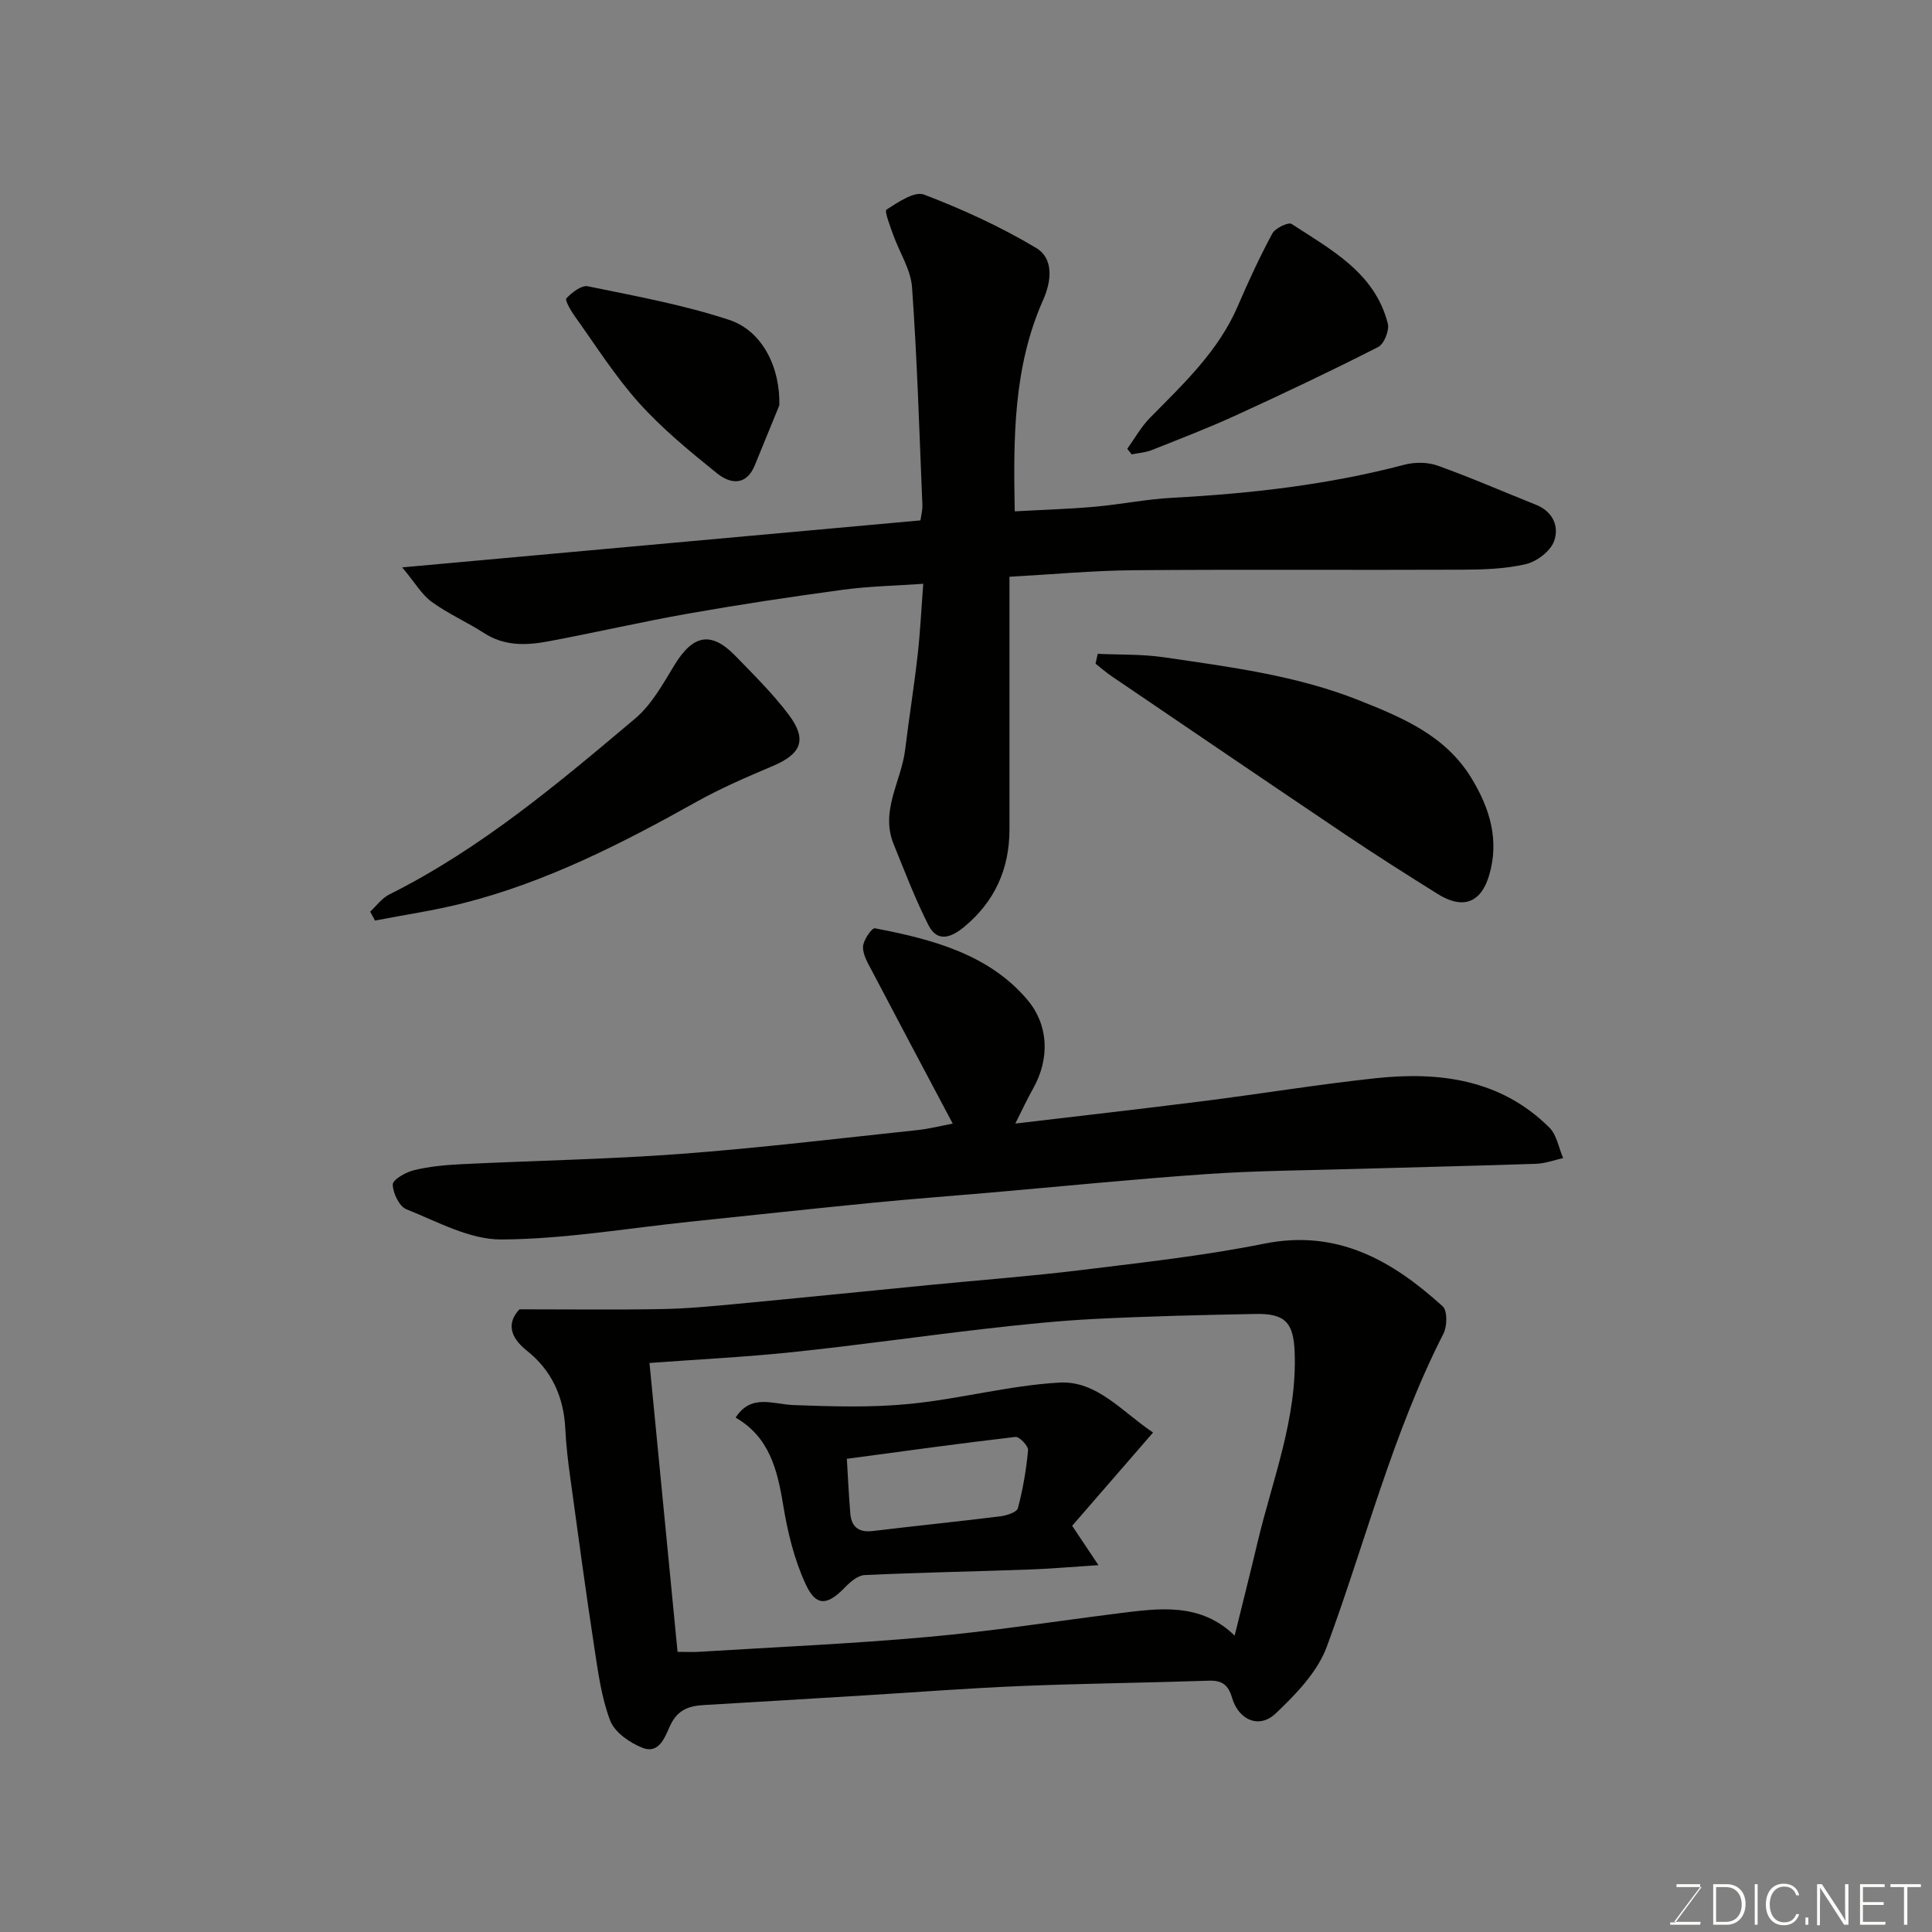
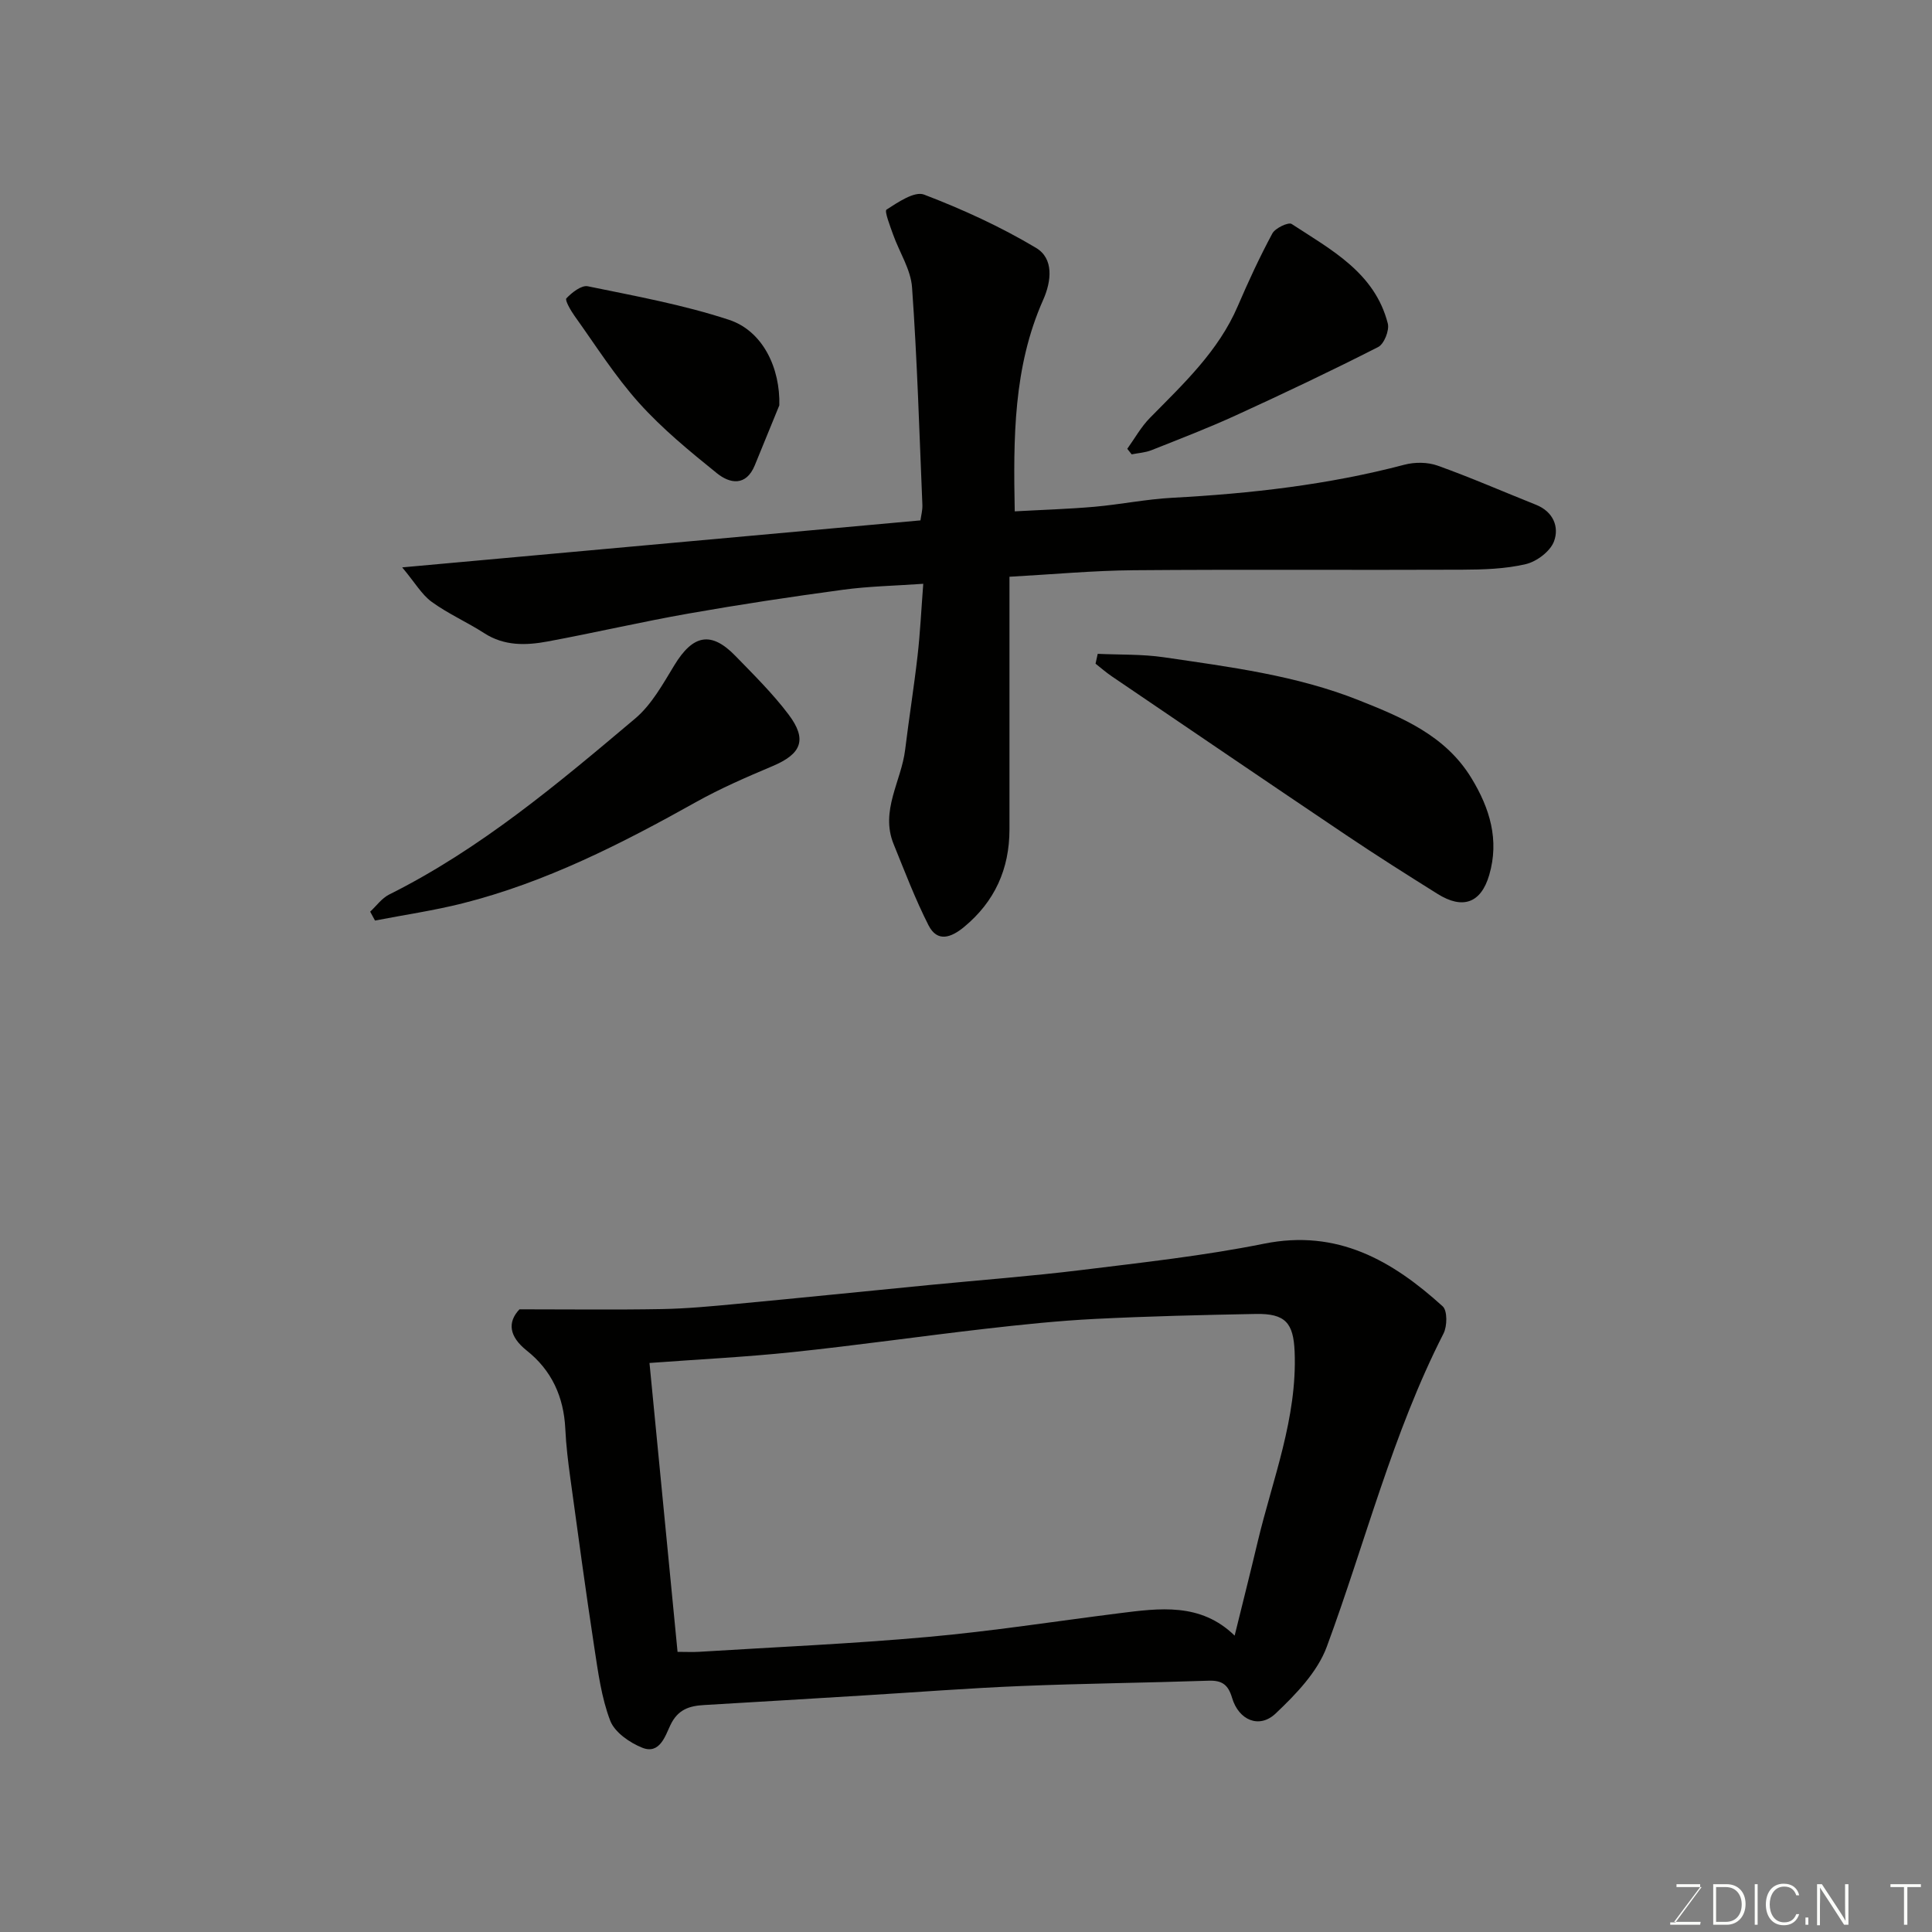
<svg xmlns="http://www.w3.org/2000/svg" enable-background="new 0 0 400 400" viewBox="0 0 400 400">
  <rect x="0" y="0" width="400" height="400" fill="#808080" stroke="none" />
  <g fill="#010100">
    <path d="m107.55 271.08c10.53 0 19.99.12 29.45-.05 5.1-.09 10.21-.57 15.29-1.05 13.4-1.26 26.79-2.63 40.19-3.94 10.46-1.02 20.95-1.81 31.38-3.09 12.66-1.56 25.38-2.95 37.86-5.46 15.18-3.05 26.53 3.5 36.97 12.97 1 .9.95 4.12.17 5.64-10.56 20.7-16.17 43.2-24.16 64.83-1.93 5.24-6.41 9.87-10.6 13.84-3.39 3.2-7.63 1.39-9.01-3.24-.8-2.71-2.05-3.65-4.83-3.56-12.93.44-25.87.57-38.79 1.1-10.88.44-21.73 1.29-32.6 1.95-11.03.67-22.06 1.35-33.1 1.99-3.08.18-5.42.91-6.97 4.15-1.05 2.19-2.2 6.13-5.82 4.69-2.61-1.04-5.72-3.2-6.64-5.6-1.83-4.79-2.51-10.06-3.3-15.19-1.78-11.64-3.35-23.3-4.95-34.96-.47-3.41-.89-6.85-1.05-10.28-.32-6.61-2.81-12.11-8.01-16.22-3.6-2.88-4.03-5.82-1.48-8.52zm26.92 11.11c1.94 19.99 3.87 39.82 5.81 59.81 1.82 0 3.14.07 4.46-.01 15.8-.98 31.63-1.66 47.39-3.08 13.2-1.18 26.32-3.23 39.47-4.89 8.47-1.07 16.97-2.26 24.02 4.62 1.63-6.61 3.25-13.03 4.78-19.47 3.1-12.99 8.19-25.57 7.64-39.3-.24-5.97-1.91-7.95-8.06-7.83-11.1.21-22.2.47-33.29 1.03-7.55.38-15.08 1.17-22.59 2.03-13.34 1.53-26.63 3.44-39.98 4.84-9.82 1.03-19.7 1.51-29.65 2.25z" />
    <path d="m209 119.41c0 17.69.01 35.01 0 52.33-.01 8.18-3.05 14.93-9.4 20.18-2.64 2.18-5.52 3.27-7.36-.35-2.76-5.43-4.93-11.16-7.23-16.82-2.81-6.91 1.6-13.01 2.39-19.52.79-6.49 1.83-12.95 2.57-19.45.54-4.7.76-9.44 1.18-14.91-5.89.41-11.29.51-16.6 1.23-10.68 1.44-21.34 3.05-31.95 4.92-9.78 1.72-19.46 3.98-29.22 5.79-4.47.83-8.95.97-13.11-1.71-3.55-2.29-7.49-4.02-10.9-6.5-2.06-1.5-3.43-3.94-6.1-7.13 36.84-3.34 71.9-6.52 107.3-9.73.13-.99.44-2.09.4-3.18-.63-15.02-1.07-30.06-2.14-45.05-.26-3.72-2.62-7.28-3.92-10.94-.62-1.75-1.84-4.87-1.37-5.17 2.37-1.52 5.8-3.87 7.78-3.11 7.98 3.05 15.85 6.65 23.18 11.03 3.69 2.2 3.22 6.85 1.47 10.78-6.19 13.93-6.17 28.66-5.88 43.77 5.76-.32 11.15-.48 16.52-.95 5.38-.48 10.72-1.57 16.1-1.86 16.22-.87 32.28-2.69 48.04-6.84 2.15-.57 4.81-.56 6.88.18 6.88 2.46 13.59 5.4 20.39 8.11 3.58 1.43 4.83 4.6 3.72 7.57-.77 2.07-3.58 4.19-5.85 4.72-4.27 1-8.8 1.13-13.22 1.15-22.65.1-45.31-.08-67.96.11-8.39.07-16.78.86-25.71 1.35z" />
-     <path d="m197.25 232.63c-5.64-10.64-11.22-21.13-16.74-31.65-.83-1.58-1.89-3.34-1.83-4.98.05-1.36 1.84-3.92 2.45-3.81 11.8 2.26 23.61 5.34 31.63 14.87 4.24 5.04 4.72 11.97 1.11 18.36-1.29 2.28-2.38 4.67-3.66 7.2 13.14-1.56 26.05-3.02 38.94-4.65 11.85-1.5 23.65-3.44 35.52-4.72 13.31-1.44 26.02.18 36.11 10.2 1.53 1.52 1.93 4.18 2.85 6.32-1.85.41-3.7 1.11-5.56 1.18-12.43.43-24.87.69-37.3 1.06-10.27.3-20.56.36-30.8 1.06-15.09 1.04-30.14 2.56-45.21 3.87-8.03.7-16.07 1.29-24.09 2.08-12.57 1.24-25.14 2.6-37.7 3.91-13.06 1.36-26.11 3.62-39.18 3.69-6.56.03-13.23-3.69-19.64-6.25-1.48-.59-2.81-3.35-2.83-5.13-.01-1 2.66-2.54 4.34-2.95 3.16-.77 6.46-1.09 9.72-1.25 15.2-.75 30.42-1.01 45.59-2.14 16.36-1.23 32.67-3.2 49-4.93 2.57-.28 5.11-.94 7.28-1.34z" />
    <path d="m227.27 135.37c4.57.21 9.19.05 13.69.71 13.67 2.01 27.42 3.74 40.4 8.91 9 3.58 17.9 7.27 23.29 16.12 3.8 6.24 5.8 12.79 3.68 20.04-1.7 5.83-5.48 7.2-10.72 3.91-6.34-3.97-12.67-7.97-18.87-12.14-16.22-10.91-32.38-21.91-48.55-32.89-1.18-.8-2.25-1.74-3.37-2.62.16-.68.31-1.36.45-2.04z" />
    <path d="m76.64 188.75c1.3-1.2 2.4-2.78 3.92-3.54 18.92-9.45 34.95-22.96 50.95-36.45 3.39-2.86 5.73-7.13 8.1-11.02 3.86-6.35 7.61-7.13 12.65-1.94 3.8 3.91 7.72 7.78 10.99 12.11 3.94 5.21 2.69 8.18-3.29 10.7-5.37 2.27-10.76 4.6-15.84 7.44-15.43 8.63-31.12 16.63-48.36 20.98-5.96 1.5-12.08 2.39-18.12 3.56-.34-.62-.67-1.23-1-1.84z" />
    <path d="m233.39 92.92c1.55-2.16 2.86-4.55 4.71-6.42 6.93-7.05 14.17-13.79 18.18-23.15 2.19-5.09 4.52-10.14 7.15-15.02.6-1.11 3.32-2.39 3.99-1.96 8.18 5.35 17.22 10.08 19.91 20.61.36 1.42-.77 4.25-2 4.87-9.68 4.93-19.5 9.59-29.38 14.11-5.76 2.64-11.69 4.92-17.59 7.26-1.27.5-2.7.57-4.06.85-.31-.38-.61-.76-.91-1.15z" />
    <path d="m161.35 83.92c-1.69 4.14-3.38 8.28-5.08 12.42-1.8 4.38-5.14 3.82-7.84 1.64-5.62-4.53-11.28-9.18-16.09-14.52-4.99-5.55-9.02-11.96-13.39-18.06-.8-1.12-2.03-3.27-1.69-3.63 1.15-1.21 3.13-2.77 4.44-2.5 9.81 2.02 19.74 3.82 29.22 6.94 7.09 2.33 10.64 10.1 10.43 17.71z" />
-     <path d="m152.3 293.5c3.24-5.02 7.74-2.74 12.06-2.59 7.99.29 16.07.54 24-.25 10.37-1.02 20.6-3.82 30.97-4.41 7.74-.44 12.94 6 19.4 10.34-6.09 7.02-11.73 13.51-16.75 19.31 2.01 3.01 3.33 4.99 5.44 8.15-5.92.38-10.29.77-14.67.92-11.25.4-22.5.6-33.74 1.13-1.41.07-2.98 1.42-4.08 2.56-3.57 3.69-5.91 4.04-8.05-.51-2.42-5.15-3.82-10.94-4.74-16.6-1.2-7.34-2.91-14.07-9.84-18.05zm23.03 8.53c.22 3.51.39 7.44.72 11.36.24 2.79 1.79 3.94 4.67 3.59 8.78-1.06 17.58-1.95 26.36-3.04 1.32-.16 3.43-.84 3.66-1.68 1.05-3.93 1.74-7.98 2.11-12.02.08-.87-1.81-2.83-2.61-2.74-11.54 1.34-23.05 2.94-34.91 4.53z" />
  </g>
  <path d="m346.9 398 5.4-7.3h-5.2v-.6h4.9v.6l-5.4 7.2h5.5l-.1.6h-6.2v-.5z" fill="#fbfcfa" />
  <path d="m354.7 390.1h2.8c2.3 0 3.9 1.6 3.9 4.1s-1.6 4.3-3.9 4.3h-2.8zm.6 7.8h2c2.2 0 3.3-1.6 3.3-3.6 0-1.8-1-3.6-3.3-3.6h-2z" fill="#fbfcfa" />
  <path d="m363.9 390.1v8.4h-.6v-8.4z" fill="#fbfcfa" />
  <path d="m372.5 396.3c-.4 1.3-1.4 2.3-3.2 2.3-2.4 0-3.7-1.9-3.7-4.3 0-2.3 1.2-4.3 3.7-4.3 1.8 0 2.9 1 3.2 2.4h-.6c-.4-1.1-1.1-1.8-2.5-1.8-2.1 0-3 1.9-3 3.7s.9 3.7 3 3.7c1.4 0 2.1-.7 2.5-1.7z" fill="#fbfcfa" />
  <path d="m373.8 398.5v-1.5h.6v1.5z" fill="#fbfcfa" />
  <path d="m376.2 398.5v-8.4h1c1.3 2 4.4 6.6 4.9 7.6-.1-1.2-.1-2.4-.1-3.8v-3.8h.7v8.4h-.9c-1.2-1.9-4.4-6.8-5-7.7.1 1.1 0 2.3 0 3.9v3.9h-.6z" fill="#fbfcfa" />
-   <path d="m390 394.4h-4.3v3.5h4.7l-.1.6h-5.2v-8.4h5.1v.6h-4.5v3.1h4.3z" fill="#fbfcfa" />
  <path d="m394.2 390.7h-2.8v-.6h6.3v.6h-2.8v7.8h-.7z" fill="#fbfcfa" />
</svg>